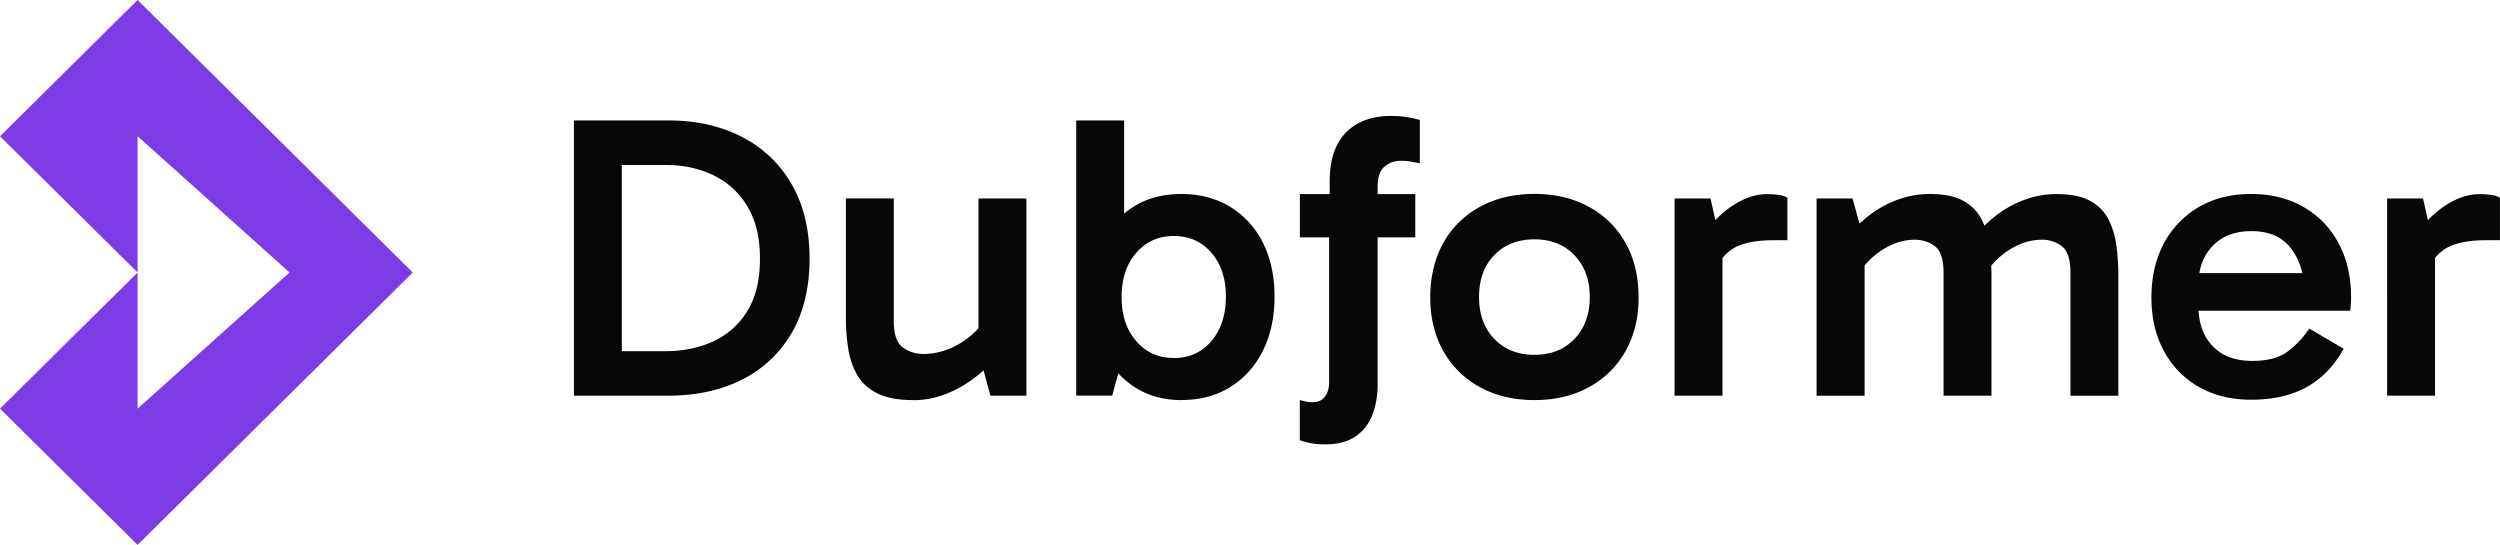
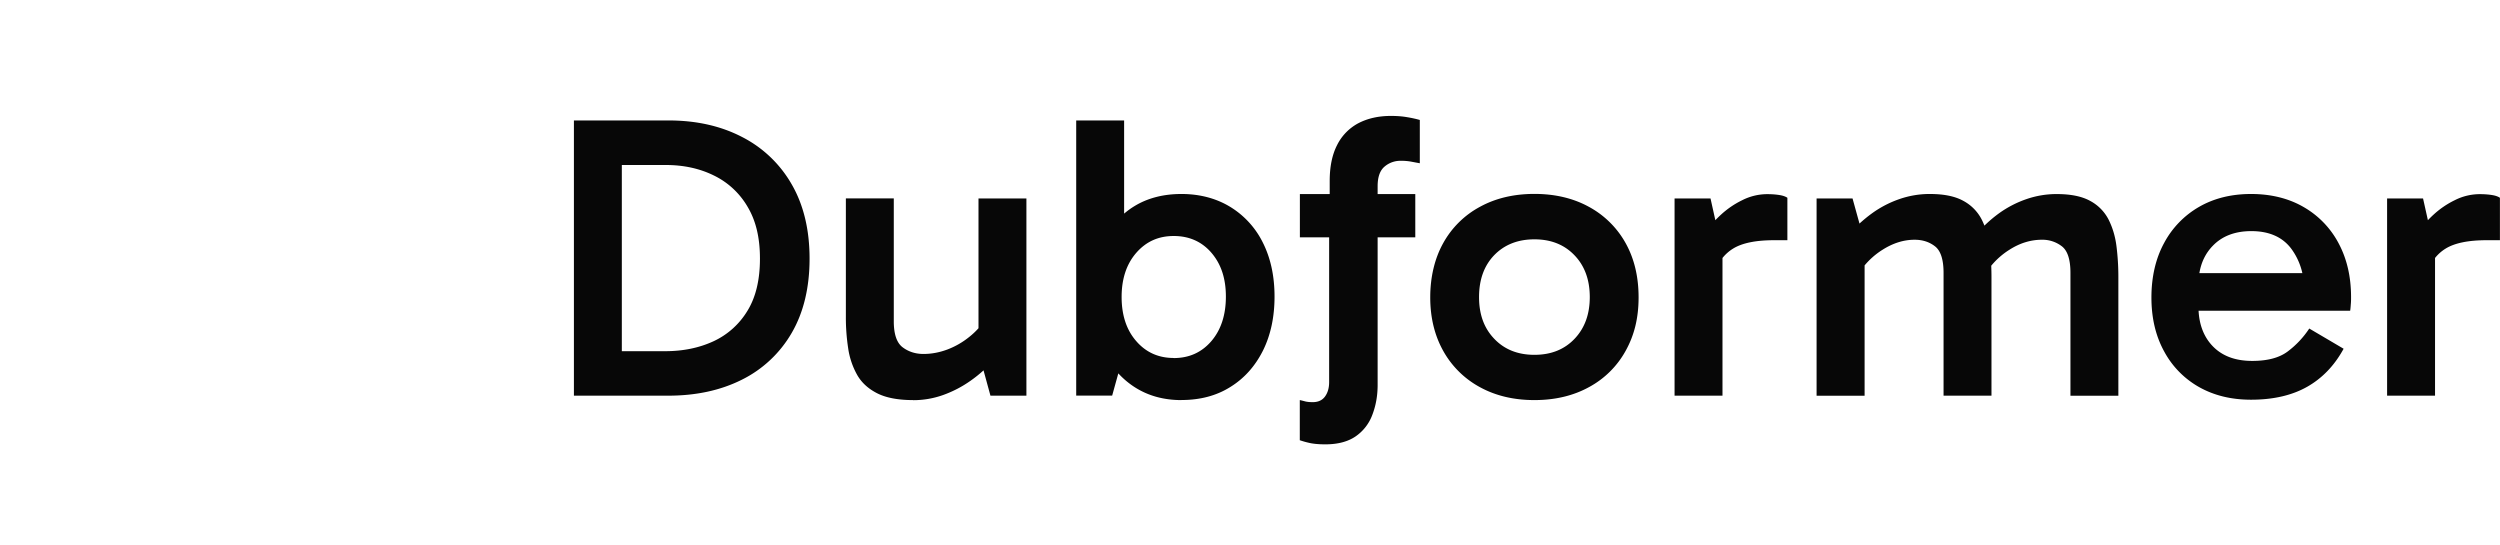
<svg xmlns="http://www.w3.org/2000/svg" viewBox="0 0 156 34" xml:space="preserve" style="fill-rule:evenodd;clip-rule:evenodd;stroke-linejoin:round;stroke-miterlimit:2">
  <path d="M85.964 15.205v8.825c0 .665-.111 1.281-.328 1.848a2.806 2.806 0 0 1-1.044 1.351c-.479.33-1.109.498-1.891.498-.434 0-.787-.035-1.059-.104a5.237 5.237 0 0 1-.535-.153v-2.504c.086.015.197.045.328.079.131.035.293.049.484.049.328 0 .585-.113.757-.345.171-.231.262-.532.262-.907v-9.031h-1.826v-2.702h1.861v-.813c0-.892.151-1.641.464-2.248a3.108 3.108 0 0 1 1.326-1.36c.58-.301 1.251-.454 2.028-.454.378 0 .716.025 1.019.079.302.05.564.109.786.173v2.701c-.191-.034-.373-.069-.554-.103a3.398 3.398 0 0 0-.631-.05 1.52 1.52 0 0 0-1.019.365c-.287.247-.428.651-.428 1.222v.488h2.35v2.702h-2.35v.394ZM35.812 24.69V7.516h5.905c1.735 0 3.268.345 4.594 1.035a7.481 7.481 0 0 1 3.097 2.962c.741 1.287 1.109 2.83 1.109 4.629 0 1.799-.373 3.362-1.119 4.639a7.37 7.37 0 0 1-3.107 2.913c-1.326.665-2.854.996-4.594.996h-5.885Zm2.99-14.394v11.618h2.708c1.12 0 2.118-.207 3.006-.616a4.854 4.854 0 0 0 2.118-1.893c.525-.847.787-1.937.787-3.263 0-1.326-.257-2.376-.772-3.239a4.907 4.907 0 0 0-2.103-1.952c-.887-.438-1.886-.655-3.005-.655h-2.739Zm22.57 12.814a7.943 7.943 0 0 1-.809.648 7.119 7.119 0 0 1-1.729.897 5.543 5.543 0 0 1-1.856.316l.01-.005c-.948 0-1.7-.143-2.26-.429-.559-.286-.978-.671-1.25-1.159a4.788 4.788 0 0 1-.555-1.666 12.742 12.742 0 0 1-.141-1.942v-7.389h2.99v7.665c0 .809.187 1.351.555 1.627.368.276.802.414 1.301.414.5 0 .994-.094 1.483-.276a4.972 4.972 0 0 0 1.367-.784c.218-.173.411-.355.58-.546v-8.095h2.99V24.69h-2.244l-.432-1.58Zm5.783 1.575V7.516h2.99v5.815a4.87 4.87 0 0 1 .626-.457c.832-.513 1.82-.769 2.955-.769s2.169.271 3.046.808a5.426 5.426 0 0 1 2.038 2.243c.479.957.721 2.076.721 3.352 0 1.277-.242 2.401-.721 3.367-.485.966-1.155 1.725-2.028 2.267-.867.548-1.886.819-3.056.819l.005.005c-1.119 0-2.093-.271-2.93-.809a5.223 5.223 0 0 1-1.018-.859l-.384 1.387h-2.244Zm6.087-2.342c.963 0 1.745-.355 2.35-1.06.6-.705.903-1.631.903-2.775 0-1.143-.303-2.036-.903-2.736-.6-.695-1.387-1.045-2.35-1.045-.963 0-1.725.35-2.335 1.045-.61.7-.918 1.617-.918 2.761 0 1.144.308 2.065.918 2.76.61.7 1.387 1.045 2.335 1.045v.005Zm22.506 2.622c-1.291 0-2.426-.271-3.404-.808a5.752 5.752 0 0 1-2.285-2.258c-.54-.966-.812-2.08-.812-3.342s.272-2.425.812-3.391a5.689 5.689 0 0 1 2.285-2.258c.978-.537 2.113-.808 3.404-.808s2.426.271 3.404.808a5.75 5.75 0 0 1 2.284 2.258c.54.966.812 2.095.812 3.391 0 1.297-.272 2.376-.812 3.342a5.686 5.686 0 0 1-2.284 2.258c-.978.537-2.113.808-3.404.808Zm0-2.824c1.034 0 1.866-.33 2.501-.996.636-.665.953-1.533.953-2.608 0-1.074-.317-1.947-.953-2.607-.635-.666-1.472-.996-2.501-.996s-1.866.33-2.502.981c-.635.656-.953 1.528-.953 2.622 0 1.095.318 1.948.953 2.608.636.666 1.473.996 2.502.996Zm11.735-6.043v8.592h-2.99V12.386h2.244l.301 1.355c.104-.11.218-.223.344-.339a5.514 5.514 0 0 1 1.327-.907 3.465 3.465 0 0 1 1.558-.38c.257 0 .504.015.736.05.232.034.409.093.53.177v2.647h-.827c-1.135 0-1.987.173-2.552.518a2.572 2.572 0 0 0-.671.591Zm8.868.463v8.134h-2.991l-.005-.005V12.386h2.244l.433 1.565c.256-.235.52-.451.793-.648a6.568 6.568 0 0 1 1.704-.882 5.729 5.729 0 0 1 1.896-.316c.878 0 1.574.143 2.088.429a2.74 2.74 0 0 1 1.15 1.174c.06.12.115.244.165.371.291-.283.595-.54.914-.771a6.59 6.59 0 0 1 1.705-.882 5.729 5.729 0 0 1 1.896-.316c.878 0 1.574.143 2.088.429a2.74 2.74 0 0 1 1.15 1.174c.247.497.414 1.049.489 1.666.076.616.116 1.247.116 1.902v7.414h-2.99v-7.67c0-.823-.177-1.375-.53-1.651a1.975 1.975 0 0 0-1.251-.414c-.706 0-1.387.212-2.037.631a4.714 4.714 0 0 0-1.125.99c.01.229.015.46.015.695v7.414h-2.99v-7.665c0-.823-.177-1.375-.53-1.651-.353-.276-.776-.414-1.276-.414-.686 0-1.356.212-2.012.631a4.746 4.746 0 0 0-1.109.97Zm24.111 8.381c-1.238-.001-2.316-.267-3.248-.794a5.587 5.587 0 0 1-2.178-2.233c-.525-.961-.787-2.075-.787-3.352 0-1.277.262-2.425.787-3.391a5.677 5.677 0 0 1 2.178-2.258c.928-.537 2.013-.809 3.253-.809 1.241 0 2.35.272 3.288.819a5.641 5.641 0 0 1 2.179 2.267c.514.966.772 2.081.772 3.342 0 .153 0 .301-.016.454-.01.153-.02.286-.04.404h-9.459c.049.912.344 1.648.881 2.209.595.616 1.412.921 2.466.921.948 0 1.679-.192 2.204-.581a5.691 5.691 0 0 0 1.356-1.44l2.144 1.262c-.57 1.045-1.327 1.834-2.27 2.371-.947.537-2.115.808-3.505.809h-.005Zm-3.221-7.897h6.427a4.062 4.062 0 0 0-.684-1.514c-.55-.739-1.387-1.109-2.502-1.109-1.013 0-1.82.306-2.41.922-.443.459-.719 1.025-.831 1.701Zm14.705-.947v8.592h-2.991V12.386h2.244l.302 1.355c.103-.109.218-.223.344-.339a5.508 5.508 0 0 1 1.326-.907 3.465 3.465 0 0 1 1.558-.38c.258 0 .505.015.737.05.232.034.408.093.529.177v2.647h-.827c-1.134 0-1.987.173-2.552.518a2.55 2.55 0 0 0-.67.591Z" style="fill:#070707" />
-   <path d="M25.755 17.003 8.585 34 0 25.501l8.585-8.498v8.498l9.481-8.498-9.481-8.504v8.504L0 8.504 8.585 0l17.17 17.003Z" style="fill:#7c3ce5;fill-rule:nonzero" />
</svg>